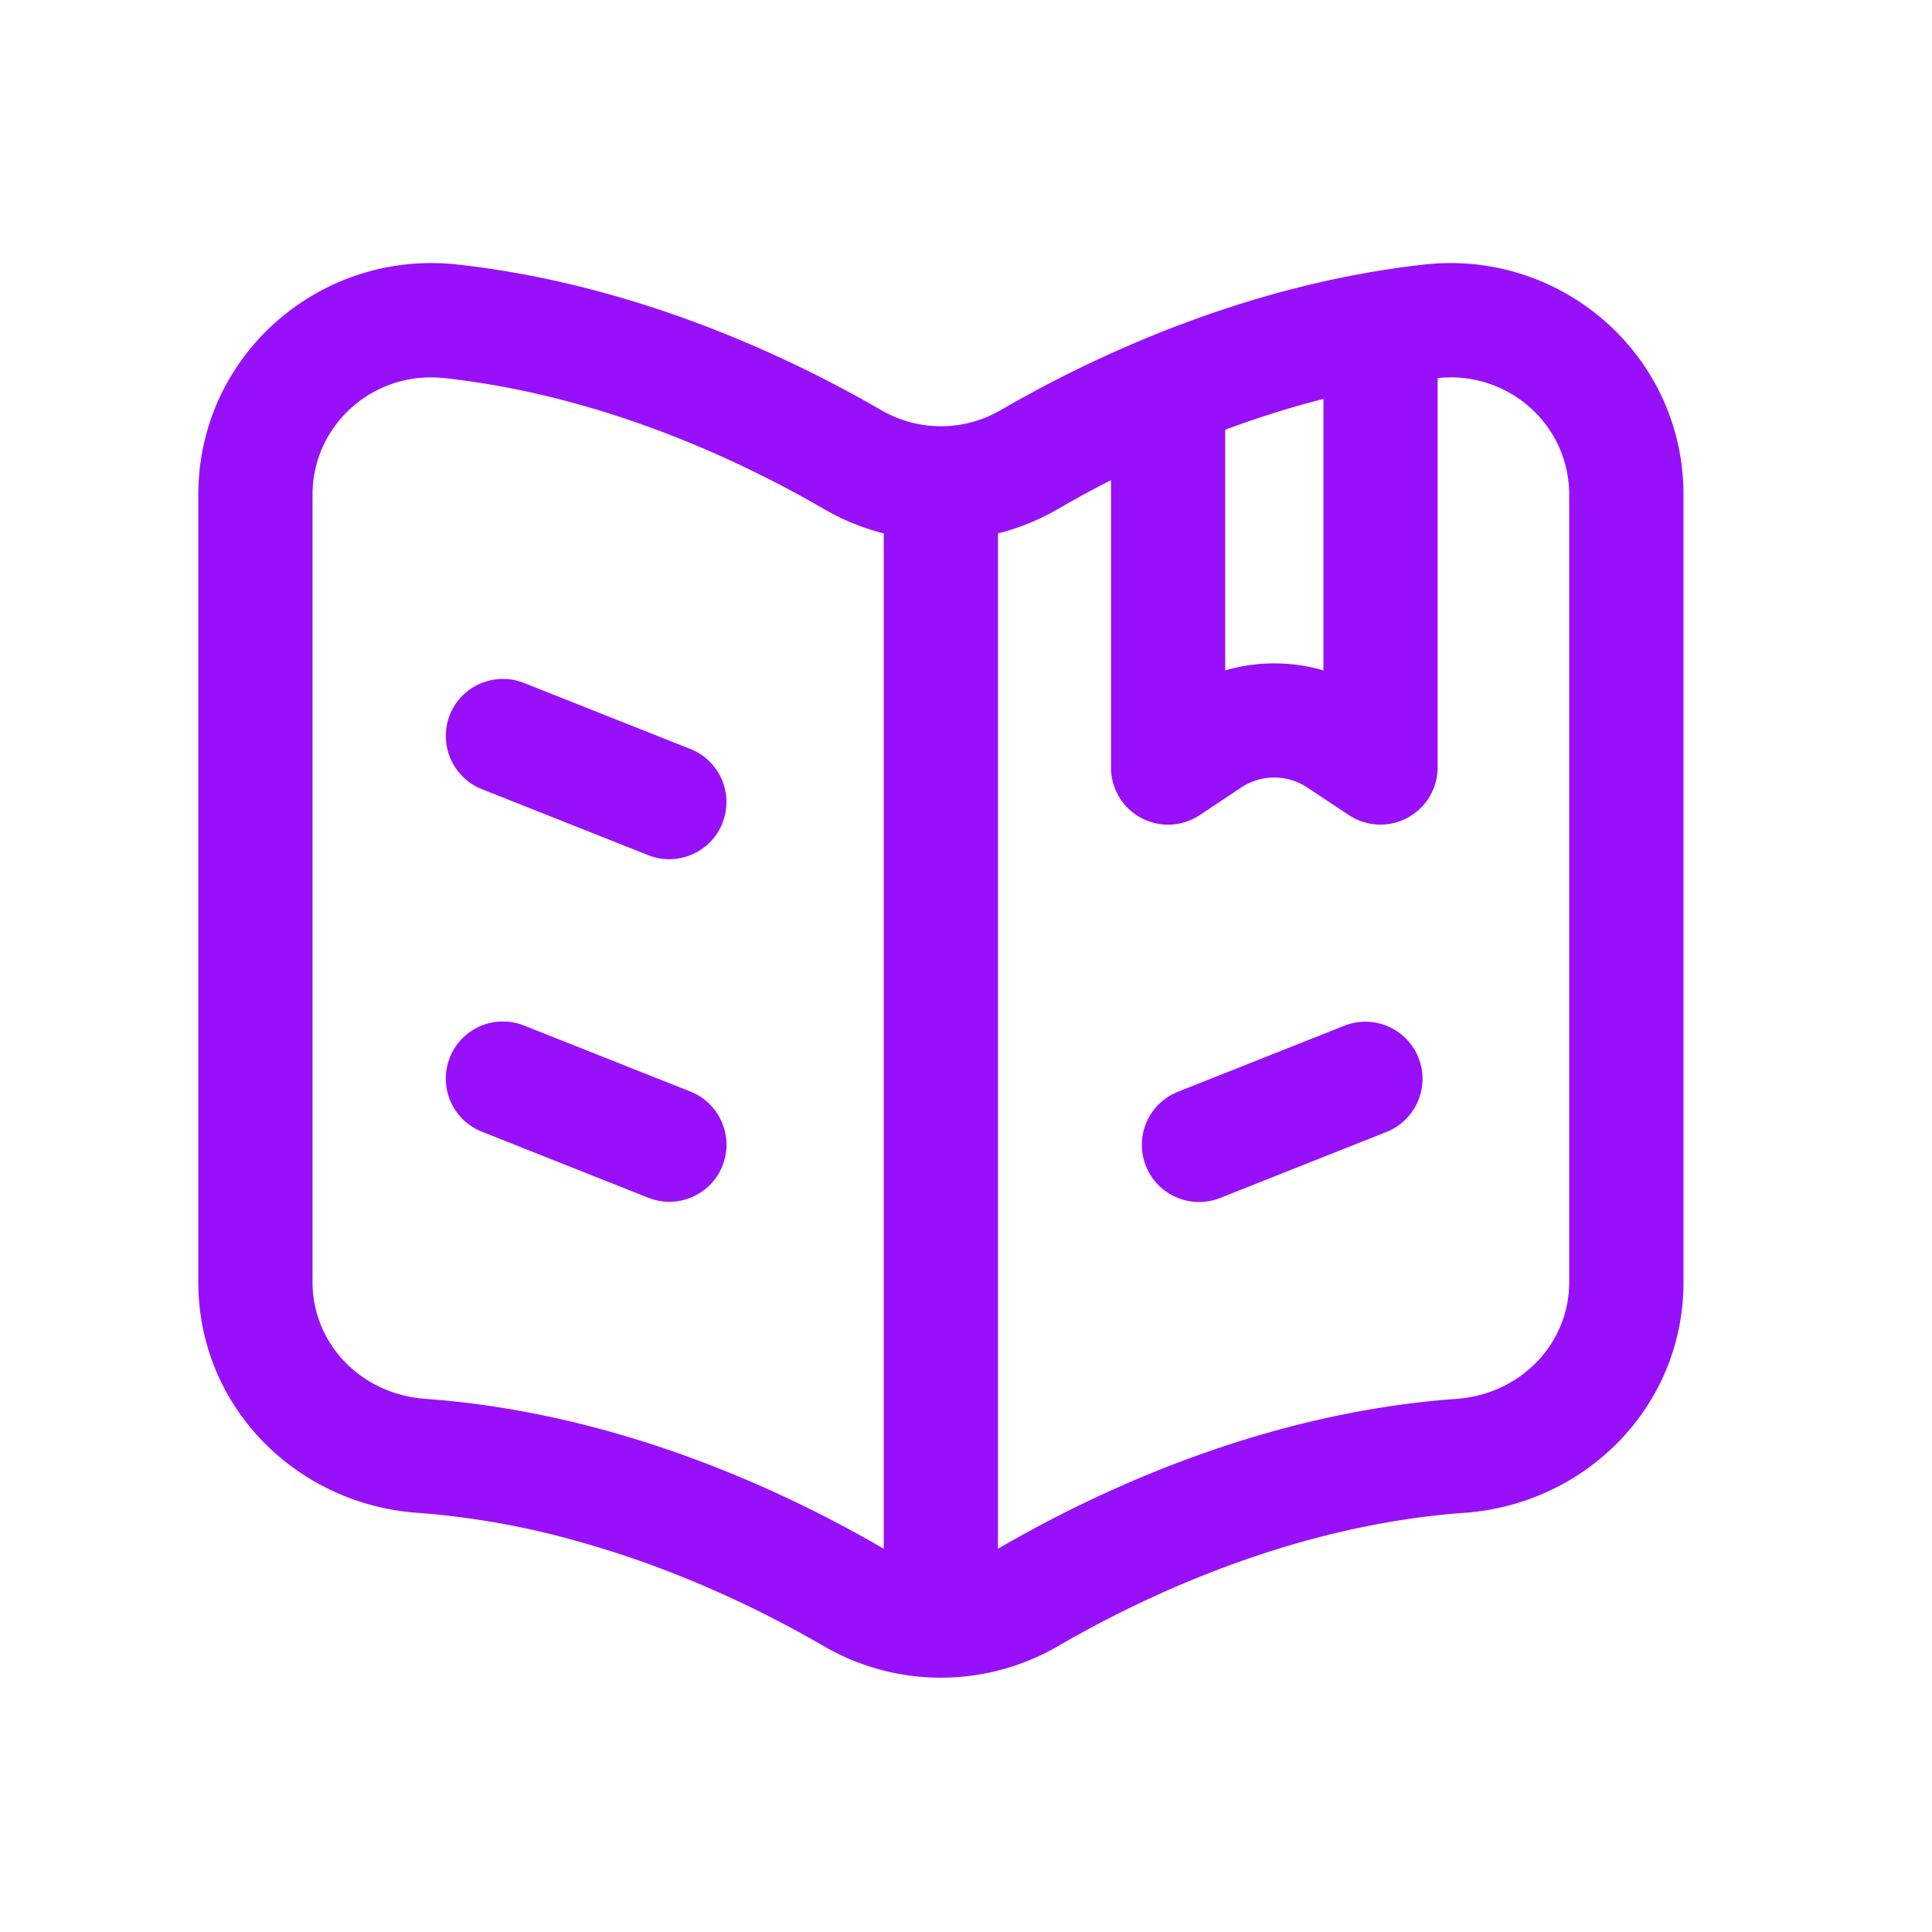
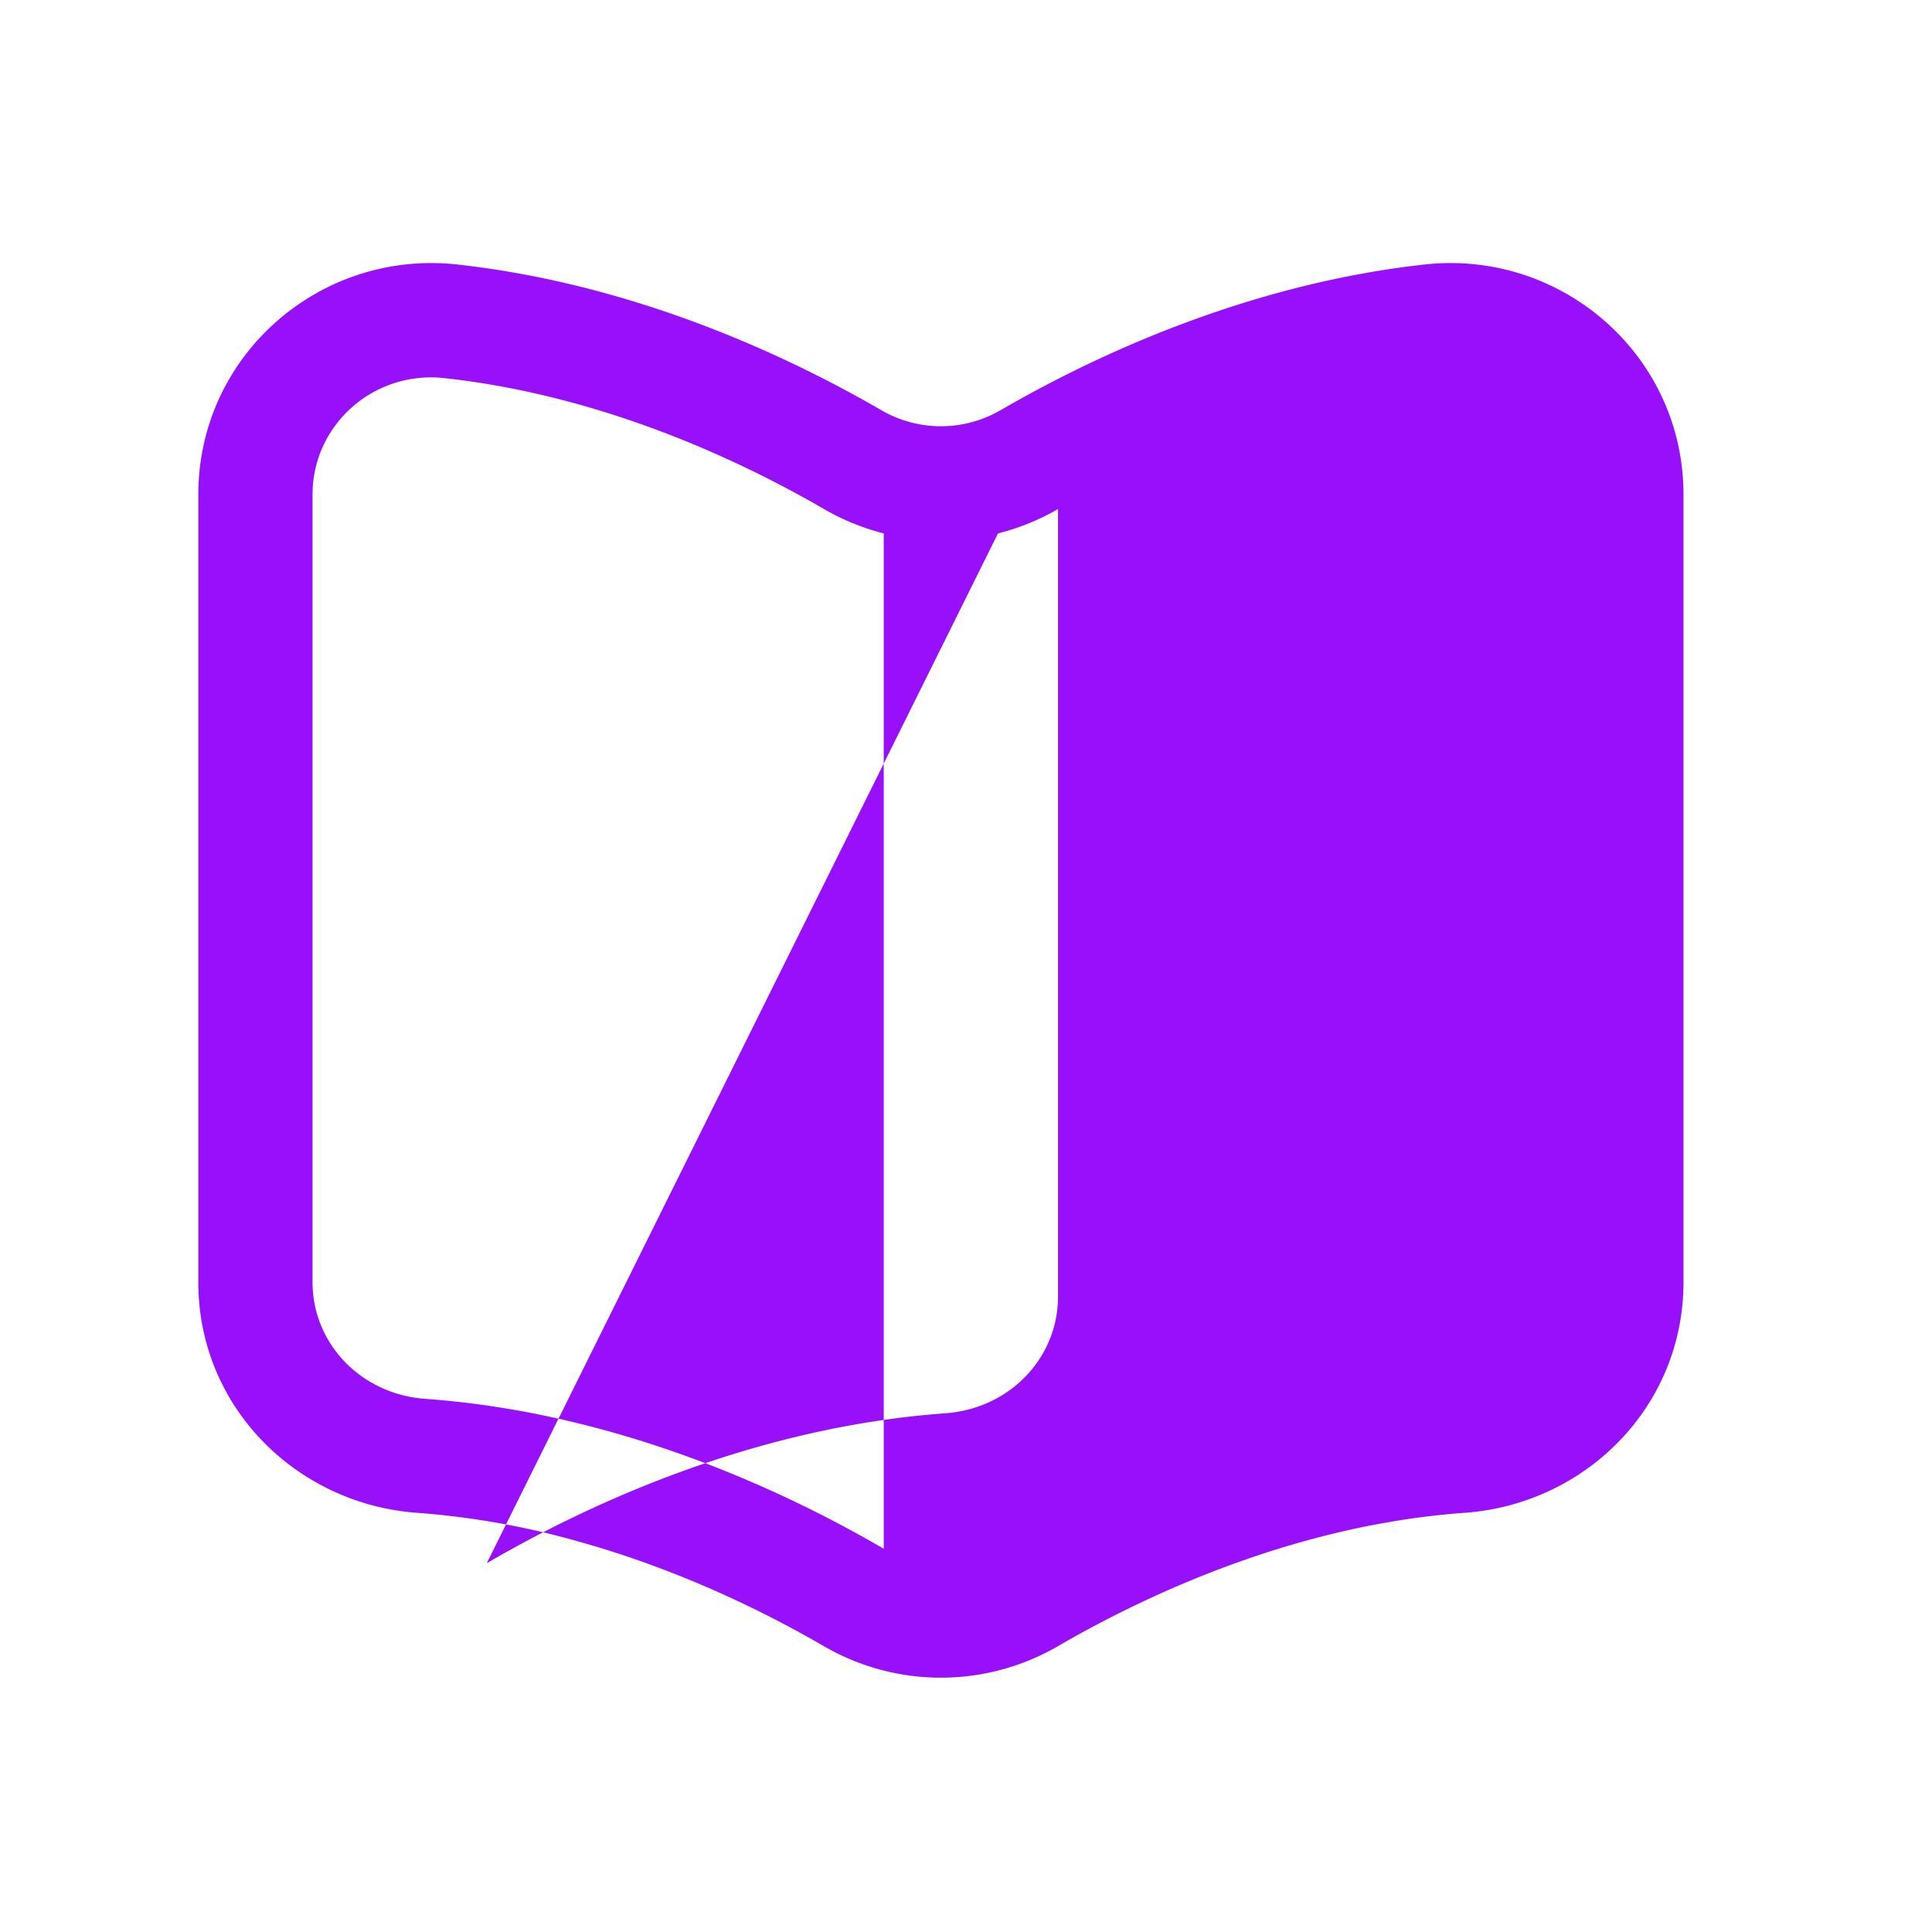
<svg xmlns="http://www.w3.org/2000/svg" width="43" height="43" fill="none">
-   <path fill="#9810FA" d="M25.503 25.948a1.27 1.27 0 0 1 .714-1.649l3.704-1.47a1.273 1.273 0 0 1 1.65.712c.14.351.112.729-.047 1.043-.136.268-.365.49-.666.61l-3.703 1.47a1.274 1.274 0 0 1-1.652-.716M30.726 6.976c.7 0 1.271.57 1.271 1.271v8.836q-.002.285-.12.536a1.273 1.273 0 0 1-1.855.523l-.928-.616a1.33 1.33 0 0 0-1.467 0l-.925.616a1.271 1.271 0 0 1-1.975-1.06v-7.51a1.272 1.272 0 0 1 2.542 0v5.349a3.9 3.9 0 0 1 2.186 0V8.247a1.27 1.27 0 0 1 1.27-1.271M16.08 18.32c-.26.651-.998.973-1.651.714l-3.704-1.47c-.653-.261-.971-1-.714-1.652.26-.652.998-.97 1.651-.712l3.704 1.47a1.27 1.27 0 0 1 .713 1.649M16.08 25.947c-.26.652-.998.97-1.651.711l-3.704-1.47a1.271 1.271 0 1 1 .937-2.364l3.704 1.47c.652.259.973 1 .714 1.652" />
-   <path fill="#9810FA" fill-rule="evenodd" d="M12.865 34.306a18 18 0 0 0-3.584-.636c-2.685-.195-4.867-2.36-4.867-5.131V11.008c0-3.102 2.71-5.453 5.755-5.122 3.994.44 7.408 2.063 9.442 3.241.827.48 1.834.48 2.663 0 2.032-1.178 5.447-2.8 9.44-3.241 3.044-.331 5.755 2.02 5.755 5.122v17.53c0 2.772-2.182 4.937-4.867 5.132-3.754.268-7.068 1.814-9.053 2.967a5.19 5.19 0 0 1-5.215 0c-1.322-.768-3.232-1.709-5.47-2.331m9.348-22.434a5.2 5.2 0 0 0 1.336-.543c1.873-1.09 4.936-2.53 8.442-2.914 1.576-.172 2.935 1.043 2.935 2.593v17.53c0 1.358-1.069 2.49-2.505 2.596-4.3.308-7.999 2.056-10.147 3.301a1 1 0 0 1-.061.033zm-2.543 0a5.2 5.2 0 0 1-1.336-.546c-1.873-1.086-4.936-2.527-8.441-2.91-1.579-.173-2.936 1.042-2.936 2.592v17.53c0 1.358 1.07 2.49 2.507 2.596 4.299.308 7.997 2.056 10.145 3.301q.03.019.061.033z" clip-rule="evenodd" />
+   <path fill="#9810FA" fill-rule="evenodd" d="M12.865 34.306a18 18 0 0 0-3.584-.636c-2.685-.195-4.867-2.36-4.867-5.131V11.008c0-3.102 2.71-5.453 5.755-5.122 3.994.44 7.408 2.063 9.442 3.241.827.48 1.834.48 2.663 0 2.032-1.178 5.447-2.8 9.44-3.241 3.044-.331 5.755 2.02 5.755 5.122v17.53c0 2.772-2.182 4.937-4.867 5.132-3.754.268-7.068 1.814-9.053 2.967a5.19 5.19 0 0 1-5.215 0c-1.322-.768-3.232-1.709-5.47-2.331m9.348-22.434a5.2 5.2 0 0 0 1.336-.543v17.53c0 1.358-1.069 2.49-2.505 2.596-4.3.308-7.999 2.056-10.147 3.301a1 1 0 0 1-.061.033zm-2.543 0a5.2 5.2 0 0 1-1.336-.546c-1.873-1.086-4.936-2.527-8.441-2.91-1.579-.173-2.936 1.042-2.936 2.592v17.53c0 1.358 1.07 2.49 2.507 2.596 4.299.308 7.997 2.056 10.145 3.301q.03.019.061.033z" clip-rule="evenodd" />
</svg>